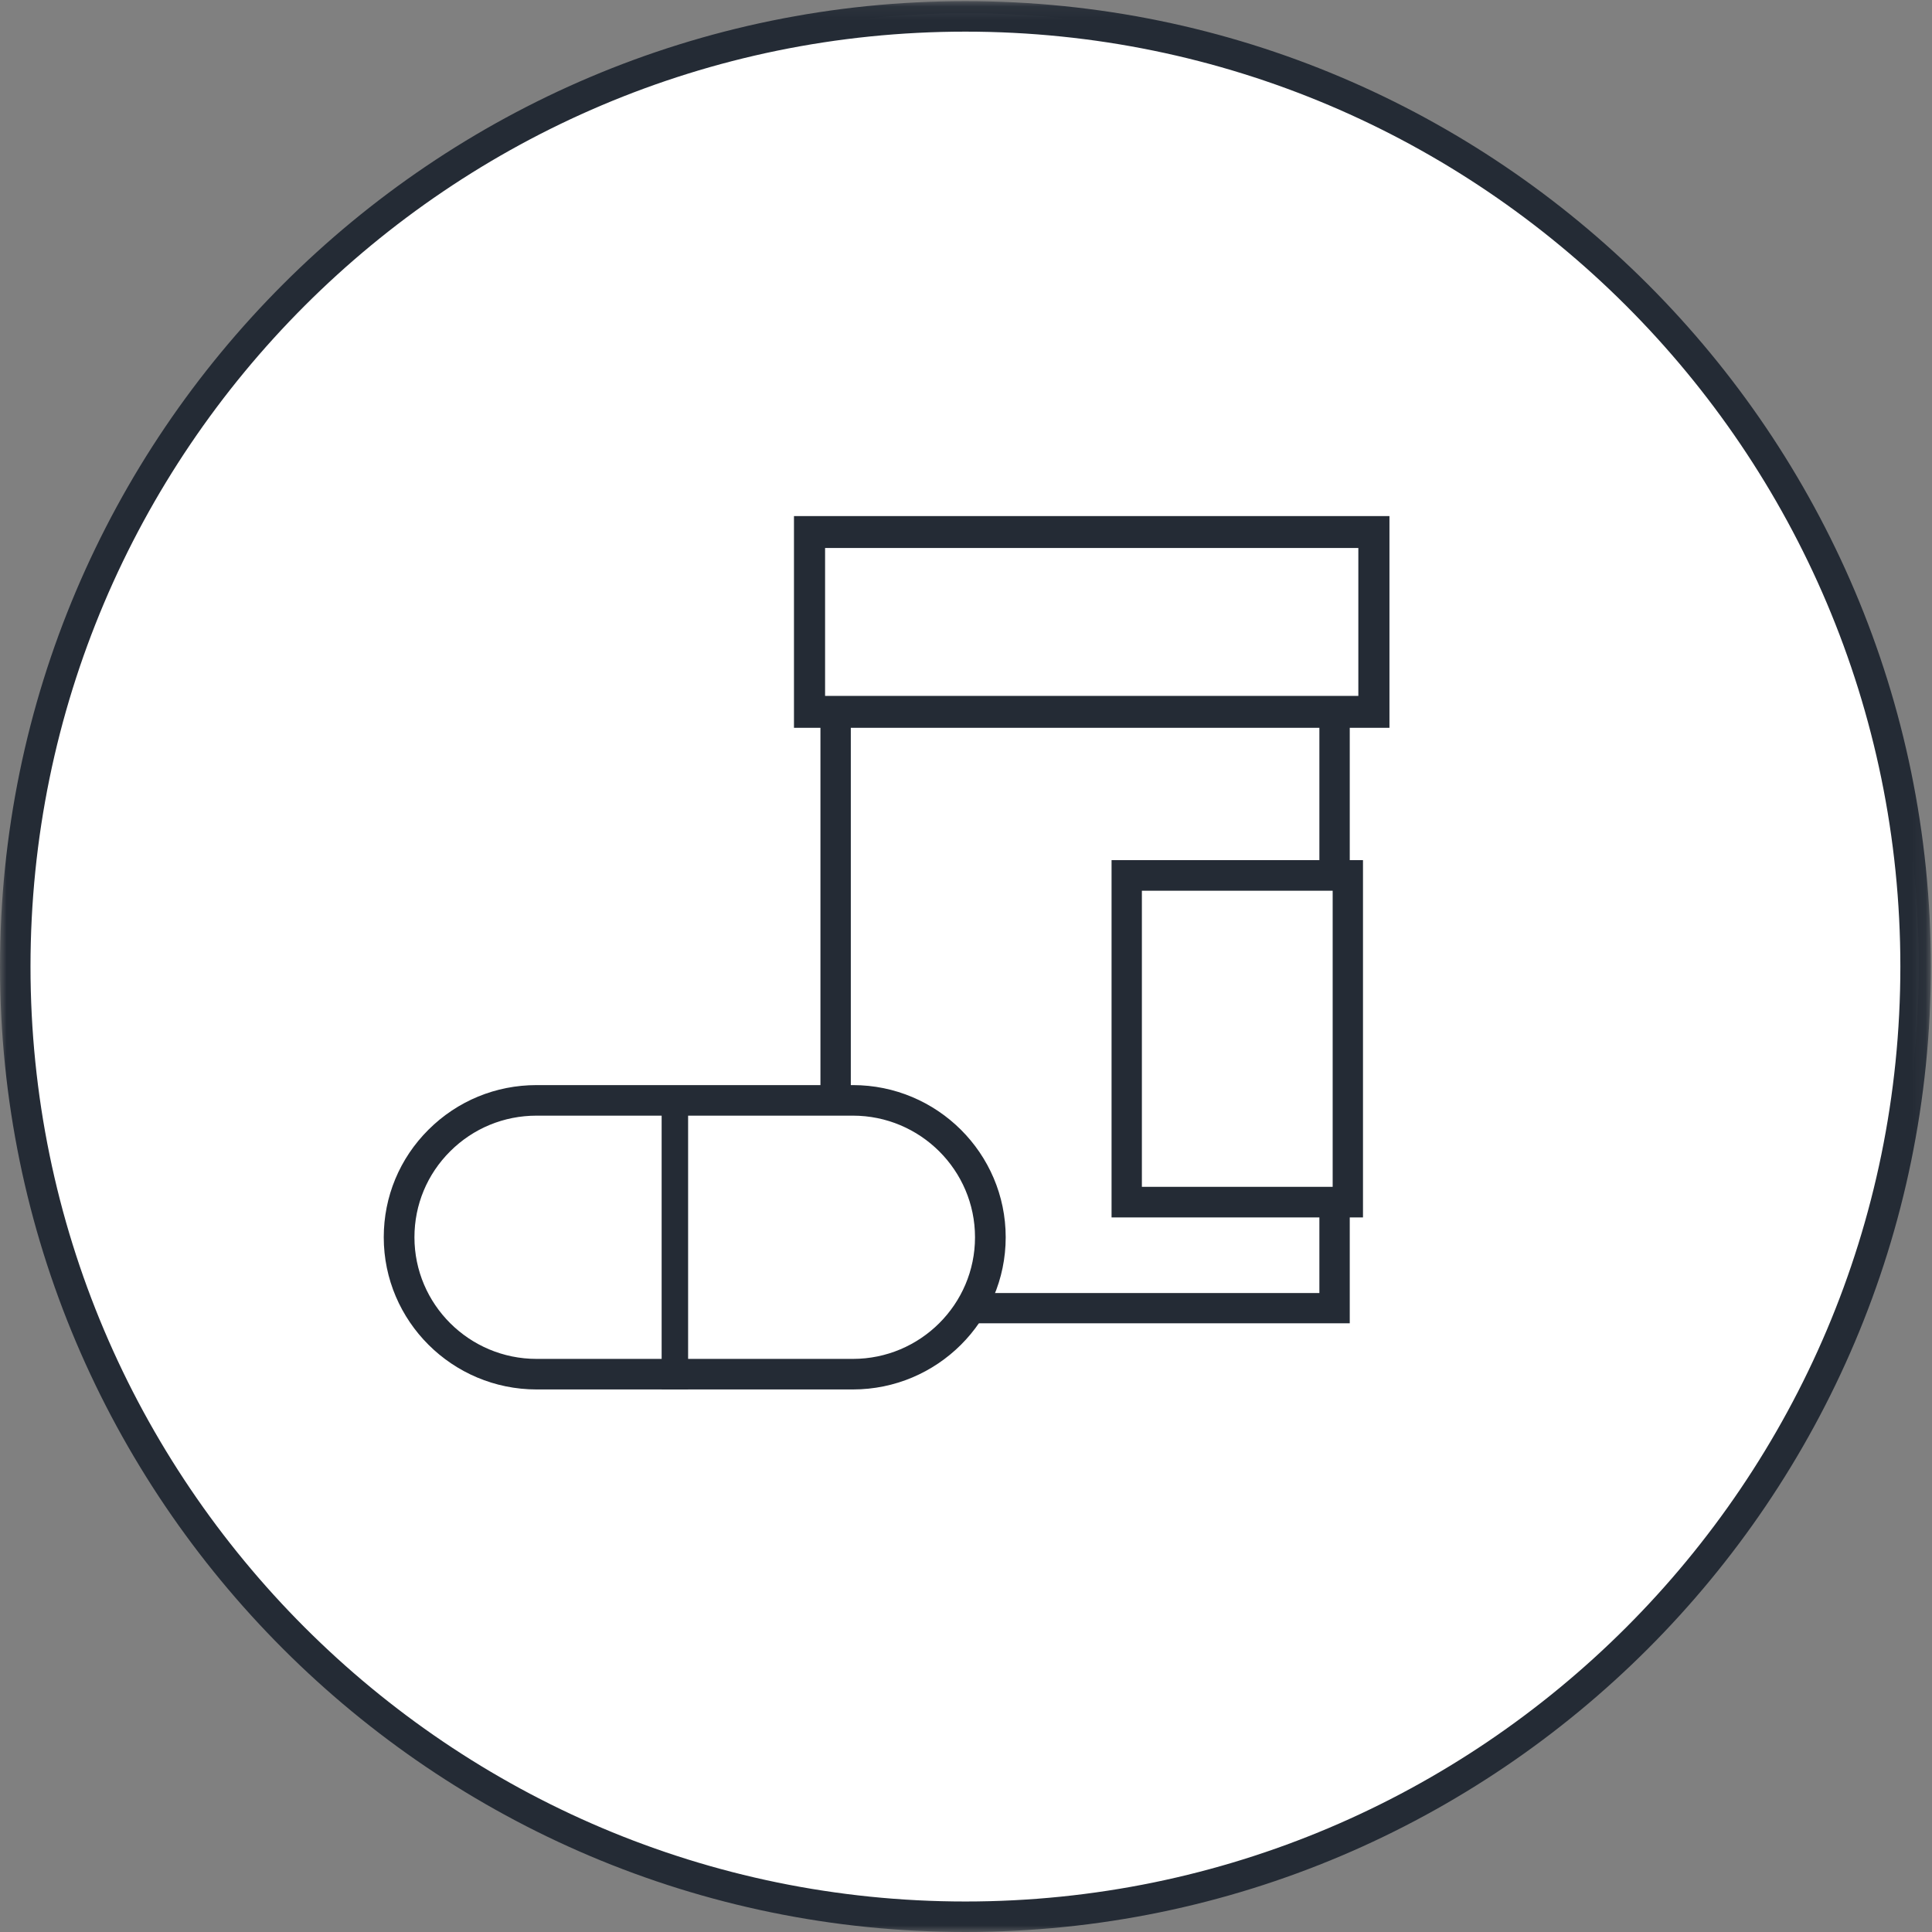
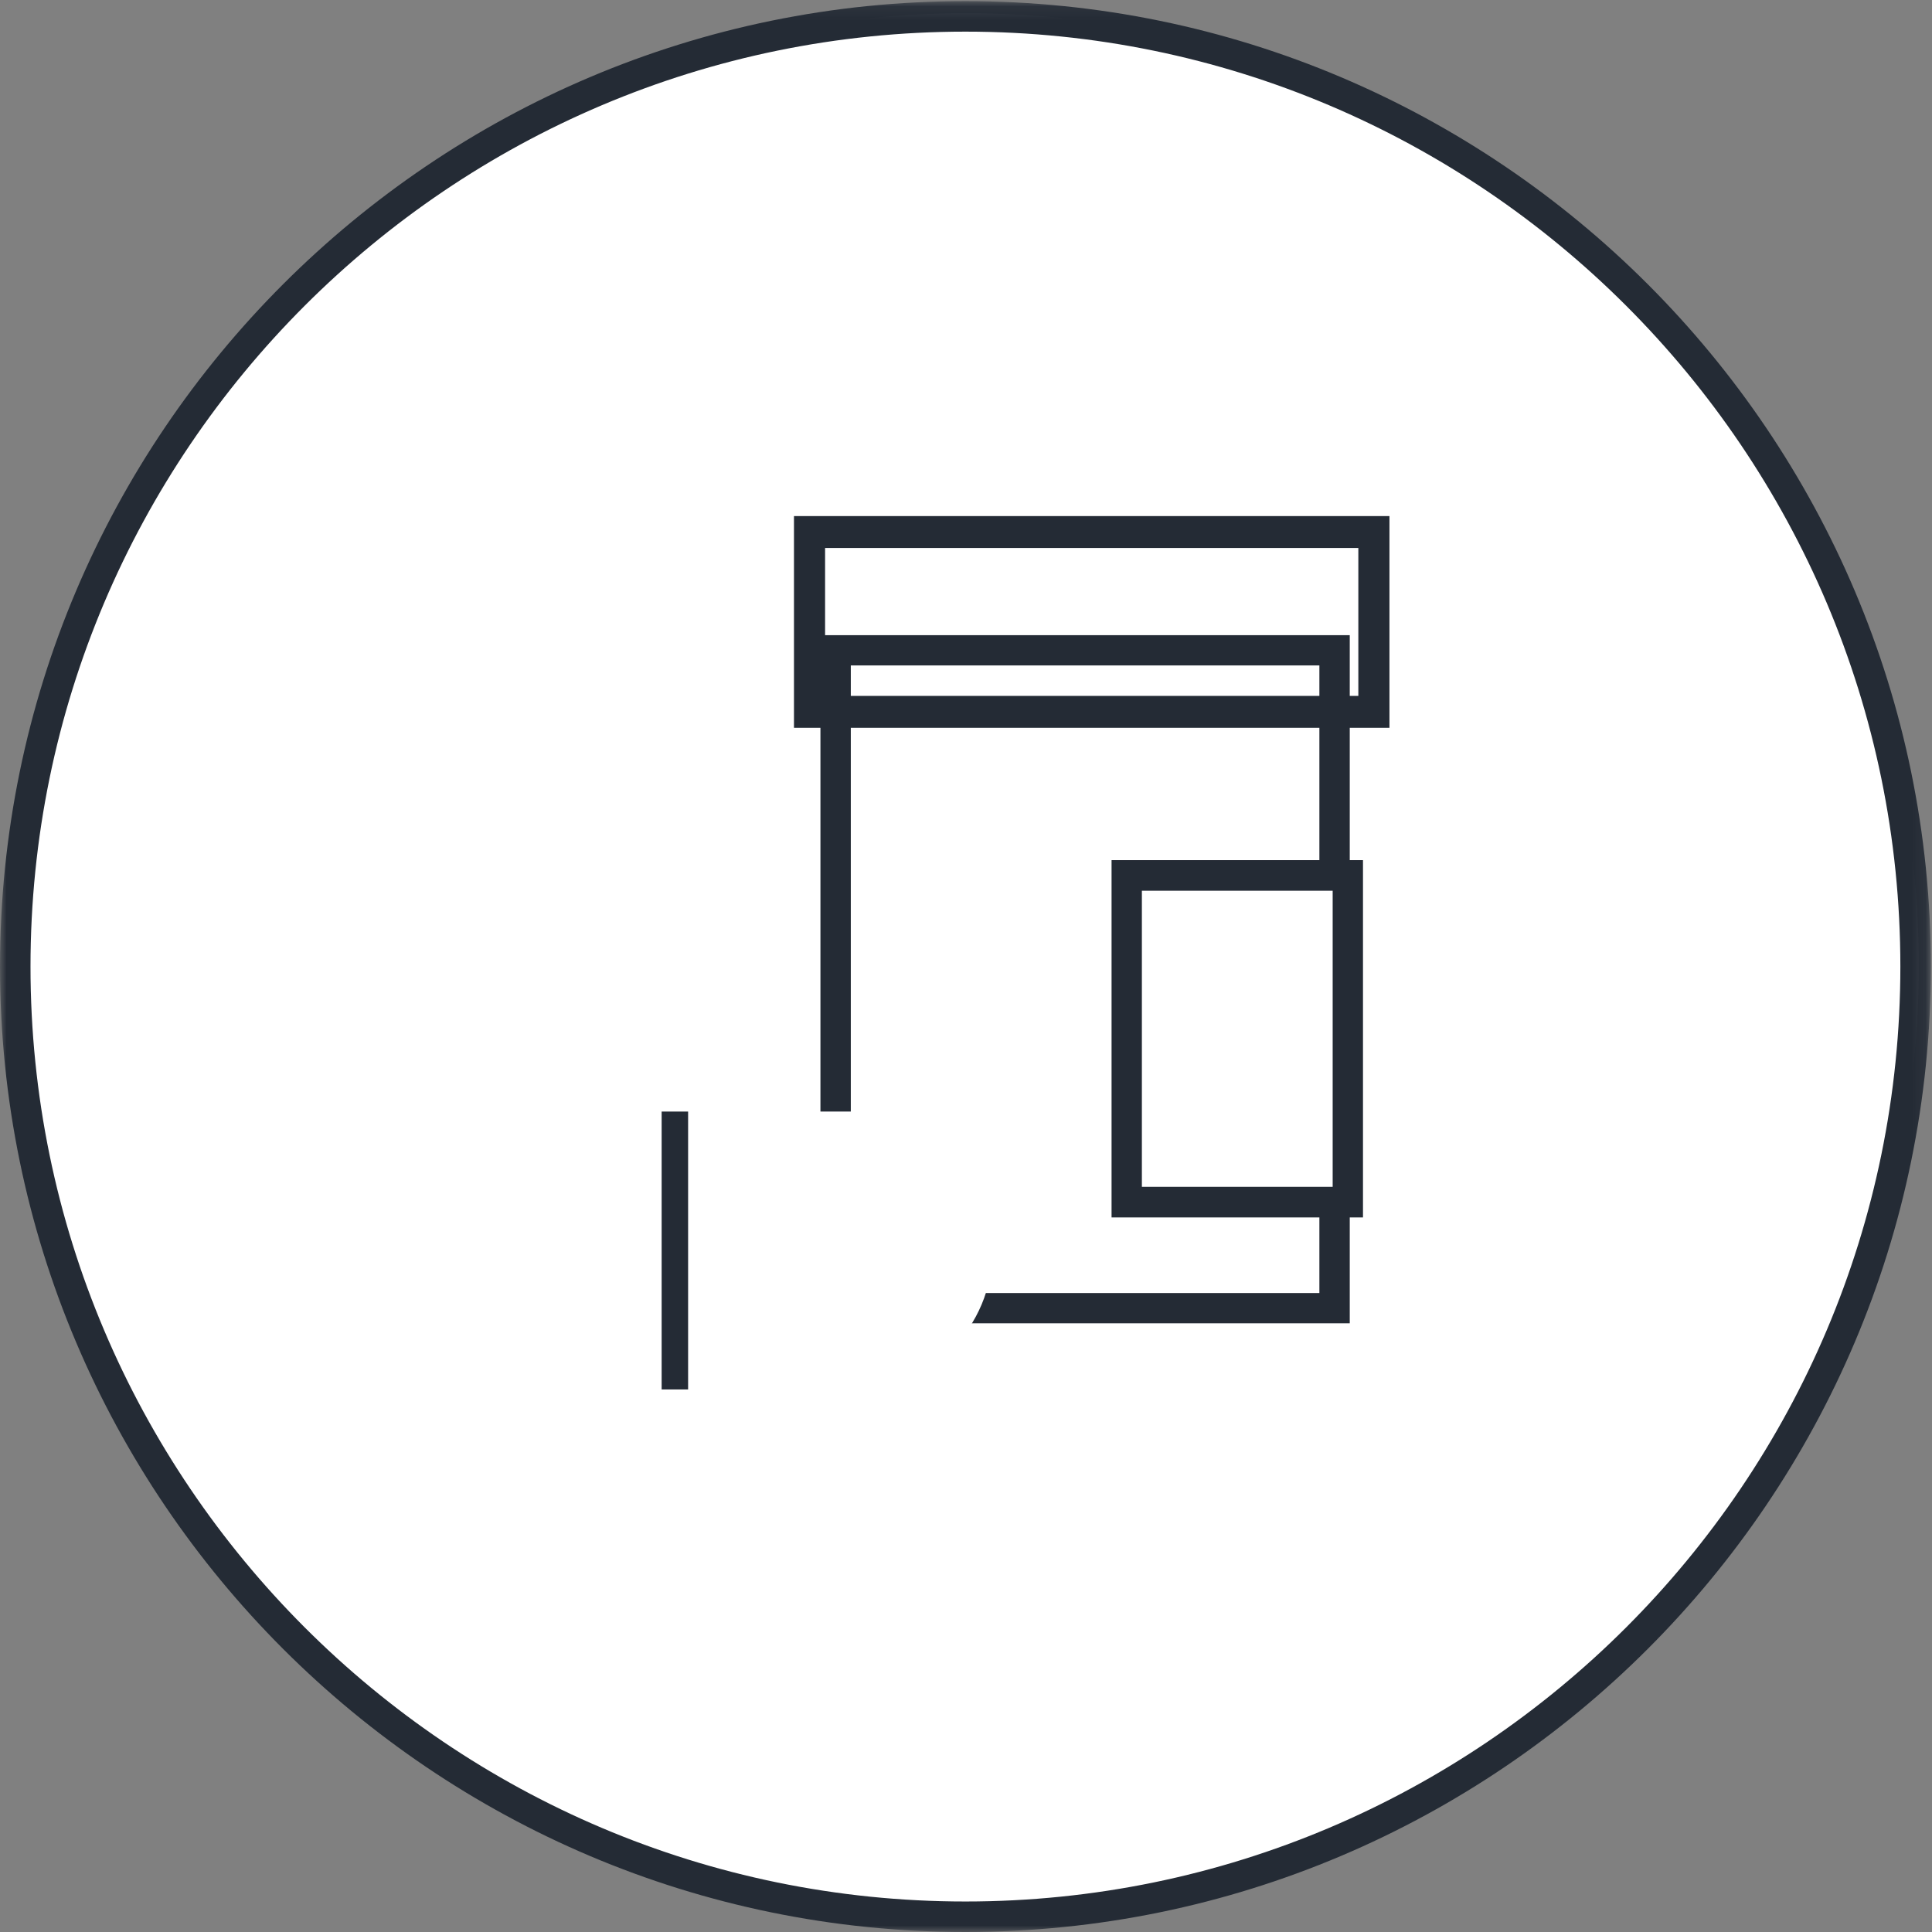
<svg xmlns="http://www.w3.org/2000/svg" xmlns:xlink="http://www.w3.org/1999/xlink" width="146px" height="146px" viewBox="0 0 146 146" version="1.1">
  <rect x="0" y="0" width="146" height="146" fill="#808080" stroke="none" />
  <title>icon - pharm</title>
  <desc>Created with Sketch.</desc>
  <defs>
    <polygon id="path-1" points="0 73.043 0 0.086 145.914 0.086 145.914 73.043 145.914 146 0 146" />
    <polygon id="path-3" points="0 146 146 146 146 0 0 0" />
  </defs>
  <g id="AquaQuote-Designs" stroke="none" stroke-width="1" fill="none" fill-rule="evenodd">
    <g id="01.00-Dashboard---Design---First-Time-Visitor" transform="translate(-579, -1963)">
      <g id="Icons" transform="translate(0, 1861)">
        <g id="icon---pharm" transform="translate(579, 102)">
          <path d="M145,73 C145,112.764 112.765,145 73,145 C33.235,145 1,112.764 1,73 C1,33.235 33.235,1 73,1 C112.765,1 145,33.235 145,73 Z" id="Fill-1" fill="#FFFFFF" />
          <g id="Group-5">
            <mask id="mask-2" fill="white">
              <use xlink:href="#path-1" />
            </mask>
            <g id="Clip-4" />
            <path d="M72.957,2.391 C34,2.391 2.305,34.085 2.305,73.043 C2.305,112.001 34,143.695 72.957,143.695 C111.914,143.695 143.609,112.001 143.609,73.043 C143.609,34.085 111.914,2.391 72.957,2.391 M72.957,146 C32.729,146 0,113.271 0,73.043 C0,32.814 32.729,0.086 72.957,0.086 C113.185,0.086 145.914,32.814 145.914,73.043 C145.914,113.271 113.185,146 72.957,146" id="Fill-3" fill="#242B35" mask="url(#mask-2)" />
          </g>
          <mask id="mask-4" fill="white">
            <use xlink:href="#path-3" />
          </mask>
          <g id="Clip-7" />
          <polygon id="Fill-6" fill="#FFFFFF" mask="url(#mask-4)" points="64 99 102 99 102 49 64 49" />
          <path d="M64.295,97.714 L99.705,97.714 L99.705,50.286 L64.295,50.286 L64.295,97.714 Z M62,100 L102,100 L102,48 L62,48 L62,100 Z" id="Fill-8" fill="#242B35" mask="url(#mask-4)" />
-           <polygon id="Fill-9" fill="#FFFFFF" mask="url(#mask-4)" points="61 53 103 53 103 40 61 40" />
          <path d="M62.351,52.589 L102.649,52.589 L102.649,41.411 L62.351,41.411 L62.351,52.589 Z M60,55 L105,55 L105,39 L60,39 L60,55 Z" id="Fill-10" fill="#242B35" mask="url(#mask-4)" />
          <polygon id="Fill-11" fill="#FFFFFF" mask="url(#mask-4)" points="85 91 102 91 102 66 85 66" />
          <path d="M86.291,89.688 L100.709,89.688 L100.709,67.312 L86.291,67.312 L86.291,89.688 Z M84,92 L103,92 L103,65 L84,65 L84,92 Z" id="Fill-12" fill="#242B35" mask="url(#mask-4)" />
          <path d="M57.42,84 L40.463,84 C37.575,84 34.958,85.174 33.065,87.076 C31.17,88.976 30,91.601 30,94.5 C30,100.301 34.686,105 40.463,105 L46.228,105 L64.538,105 C70.315,105 75,100.301 75,94.5 C75,88.703 70.315,84 64.538,84 L57.42,84 Z" id="Fill-13" fill="#FFFFFF" mask="url(#mask-4)" />
-           <path d="M40.548,84.309 C38.082,84.309 35.764,85.265 34.022,87.001 C32.279,88.736 31.319,91.045 31.319,93.5 C31.319,98.568 35.459,102.691 40.548,102.691 L64.452,102.691 C69.542,102.691 73.681,98.568 73.681,93.5 C73.681,88.432 69.542,84.309 64.452,84.309 L40.548,84.309 Z M64.452,105 L40.548,105 C34.181,105 29,99.841 29,93.5 C29,90.427 30.201,87.539 32.382,85.368 C34.563,83.196 37.463,82 40.548,82 L64.452,82 C70.82,82 76,87.159 76,93.5 C76,99.841 70.82,105 64.452,105 L64.452,105 Z" id="Fill-14" fill="#242B35" mask="url(#mask-4)" />
-           <line x1="52" y1="84" x2="52" y2="105" id="Fill-15" fill="#FFFFFF" mask="url(#mask-4)" />
          <polygon id="Fill-16" fill="#242B35" mask="url(#mask-4)" points="50 105 52 105 52 84 50 84" />
        </g>
      </g>
    </g>
  </g>
</svg>